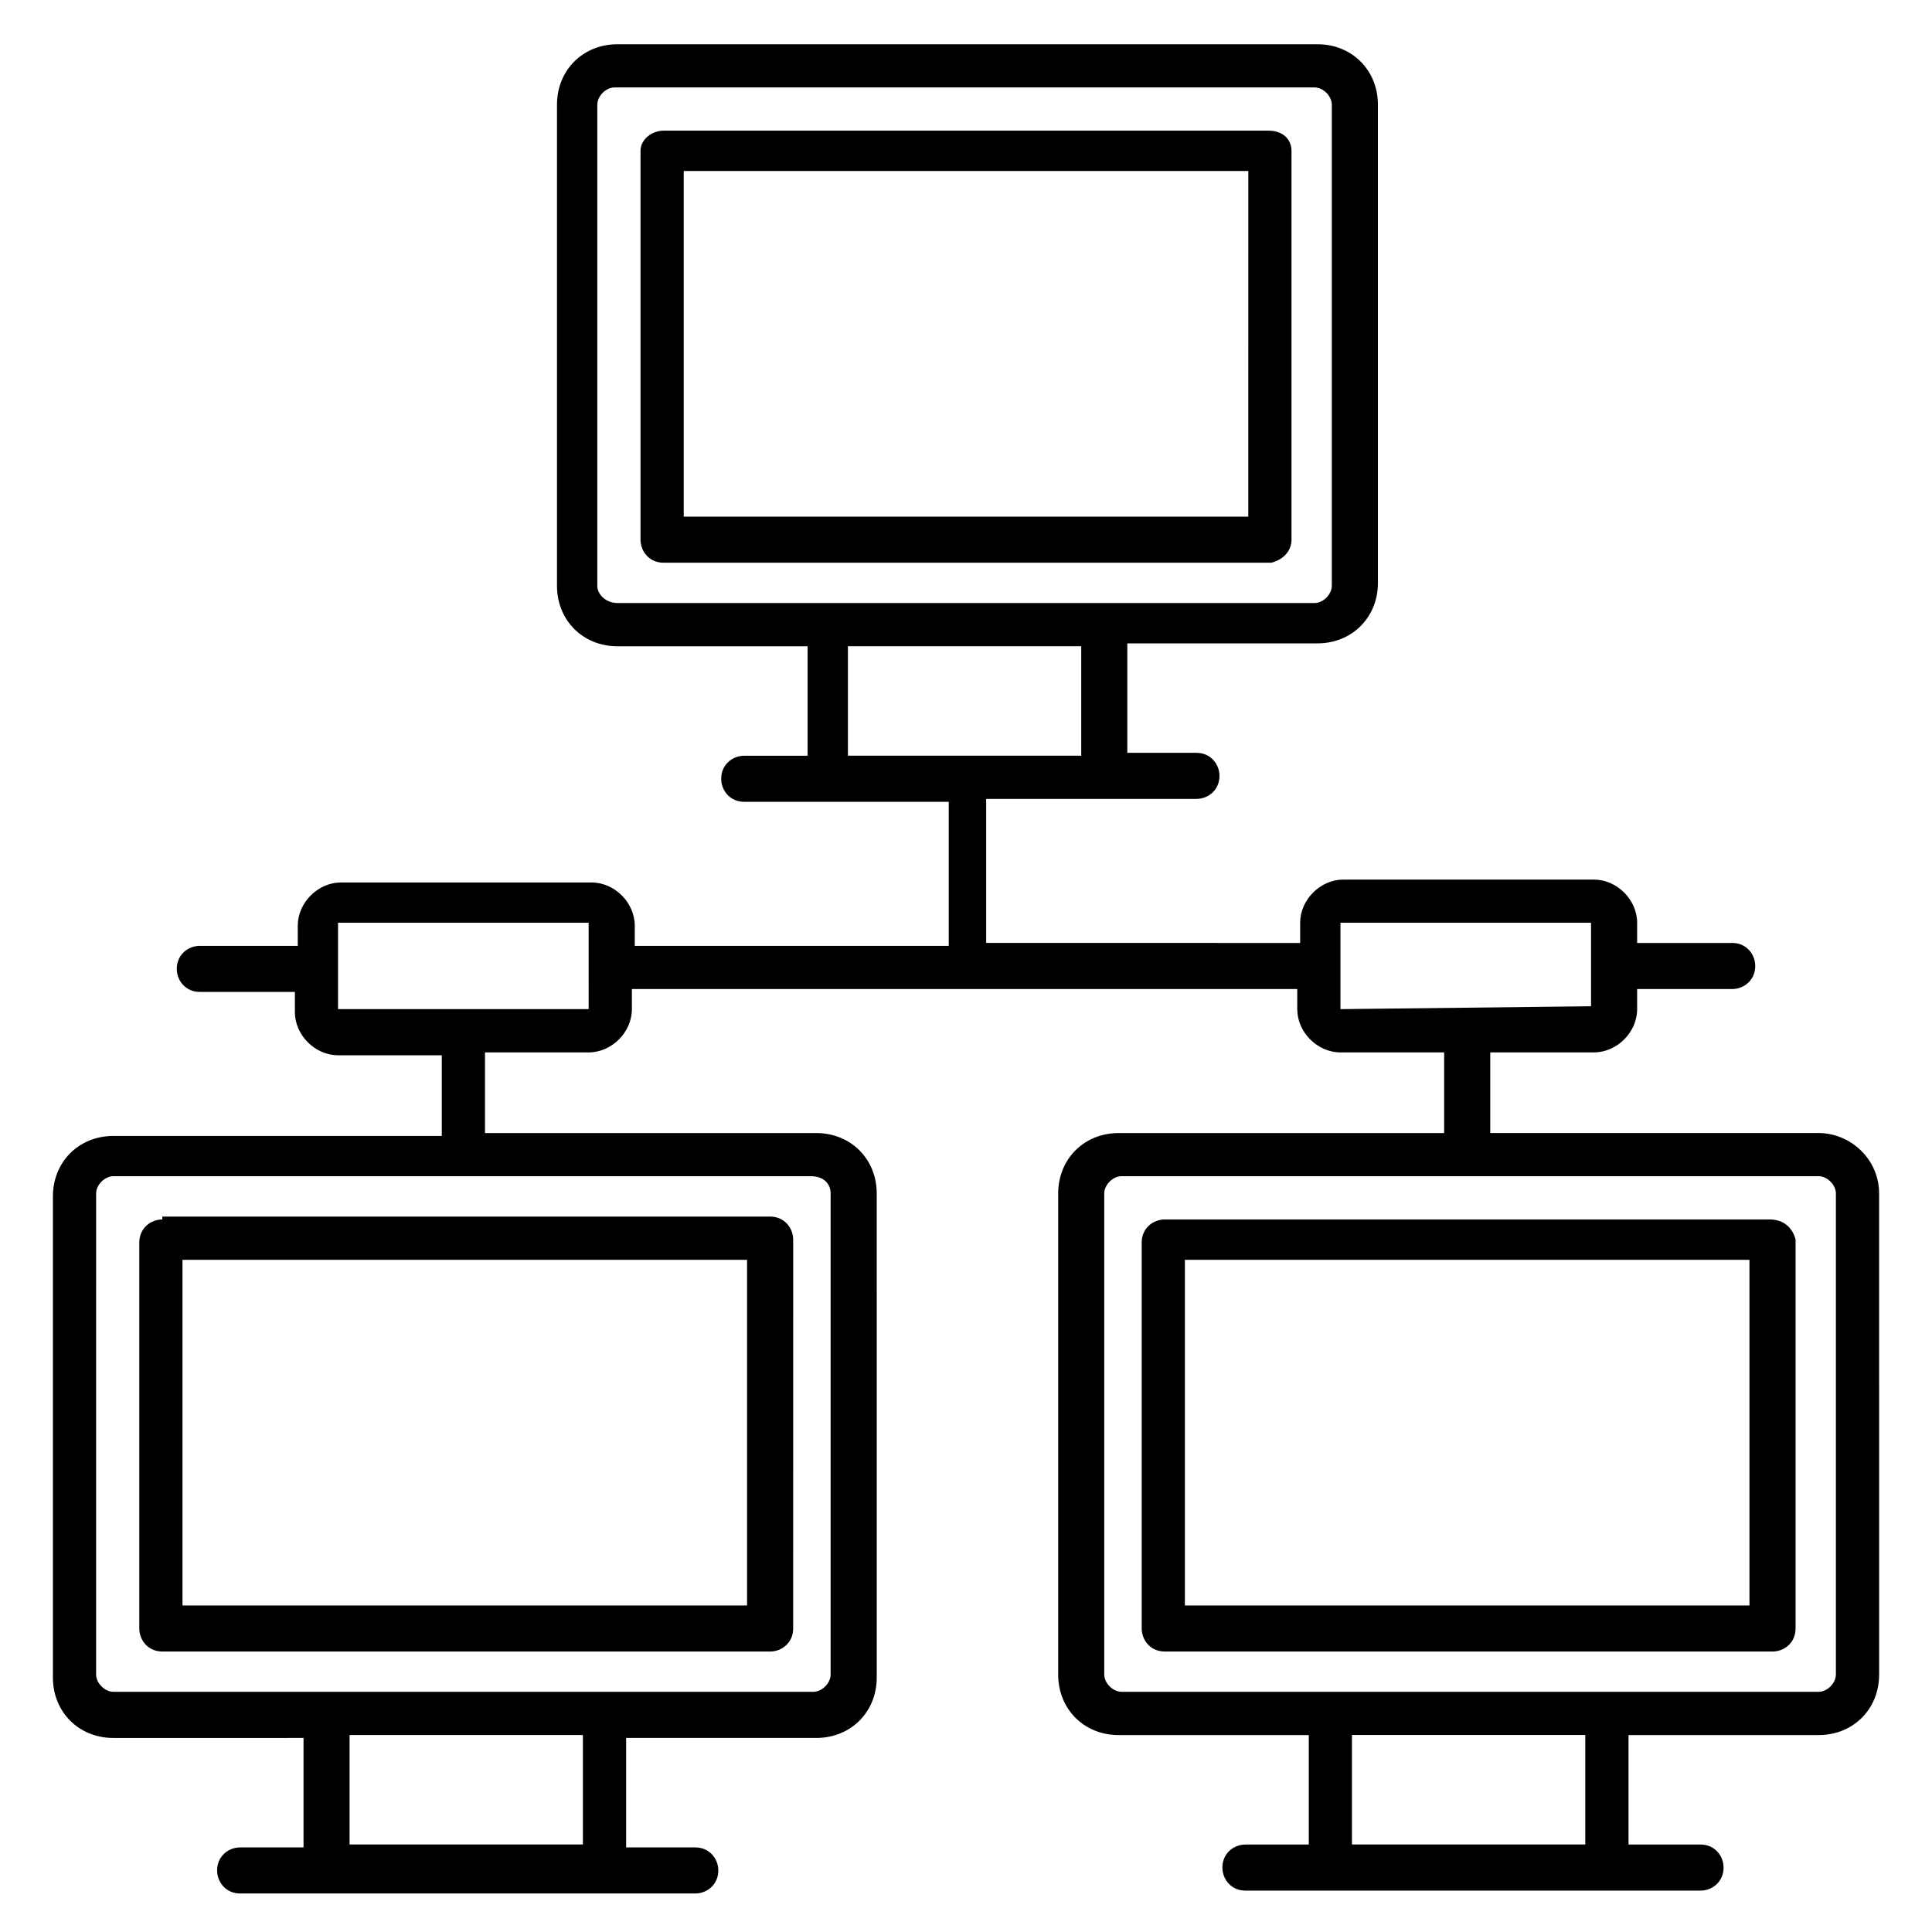
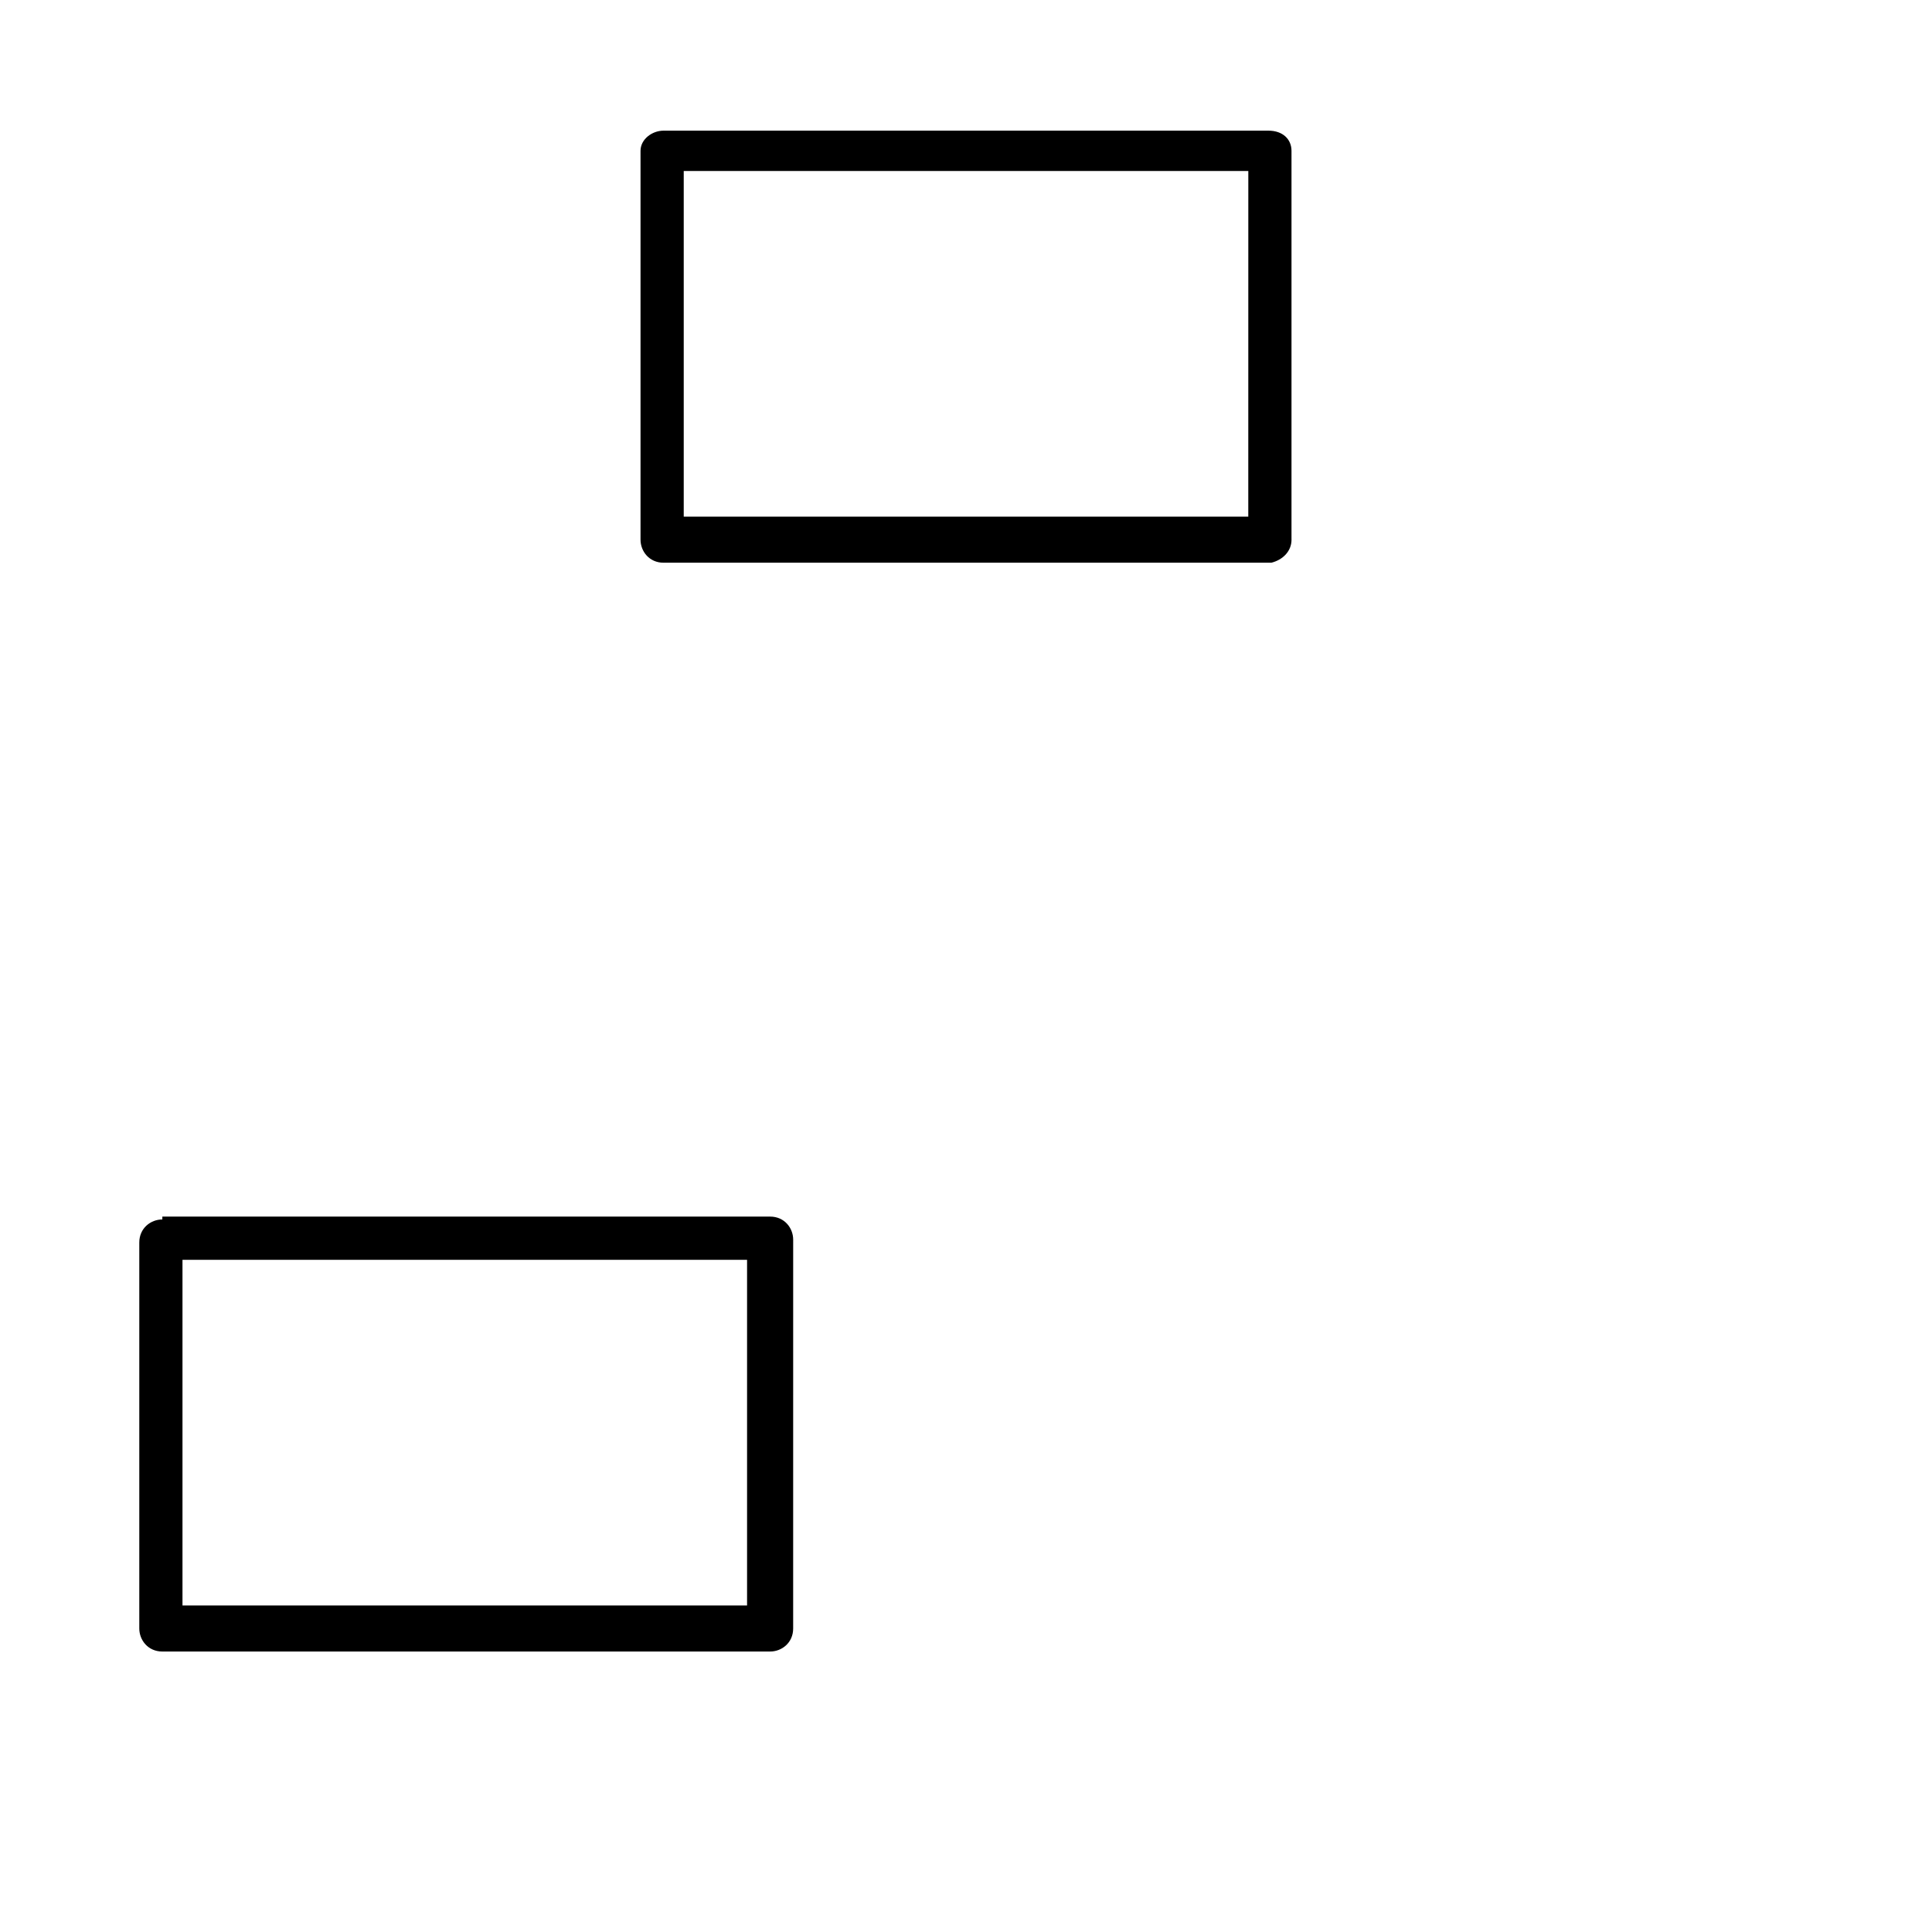
<svg xmlns="http://www.w3.org/2000/svg" fill="#000000" width="800px" height="800px" version="1.1" viewBox="144 144 512 512">
  <g>
-     <path d="m625.95 444.27h-87.02v-21.375h27.48c6.106 0 11.449-5.344 11.449-11.449v-5.344h25.191c3.055 0 6.106-2.289 6.106-6.106 0-3.055-2.289-6.106-6.106-6.106h-25.191v-5.344c0-6.106-5.344-11.449-11.449-11.449h-66.41c-6.106 0-11.449 5.344-11.449 11.449v5.344l-83.207-0.004v-38.168h55.723c3.055 0 6.106-2.289 6.106-6.106 0-3.055-2.289-6.106-6.106-6.106h-18.32v-29.008h50.383c9.16 0 16.031-6.871 16.031-16.031l-0.004-126.71c0-9.16-6.871-16.031-16.031-16.031h-185.49c-9.16 0-16.031 6.871-16.031 16.031v127.48c0 9.16 6.871 16.031 16.031 16.031h50.383v29.008h-16.793c-3.055 0-6.106 2.289-6.106 6.106 0 3.055 2.289 6.106 6.106 6.106h54.199v38.168h-83.207v-5.344c0-6.106-5.344-11.449-11.449-11.449h-66.41c-6.106 0-11.449 5.344-11.449 11.449v5.344h-25.957c-3.055 0-6.106 2.289-6.106 6.106 0 3.055 2.289 6.106 6.106 6.106h25.191v5.344c0 6.106 5.344 11.449 11.449 11.449h27.48v21.375h-87.023c-9.16 0-16.031 6.871-16.031 16.031v127.48c0 9.16 6.871 16.031 16.031 16.031l50.383-0.004v29.008h-16.793c-3.055 0-6.106 2.289-6.106 6.106 0 3.055 2.289 6.106 6.106 6.106h120.61c3.055 0 6.106-2.289 6.106-6.106 0-3.055-2.289-6.106-6.106-6.106h-18.32v-29.008h50.383c9.16 0 16.031-6.871 16.031-16.031l-0.004-128.24c0-9.16-6.871-16.031-16.031-16.031h-87.785v-21.375h27.48c6.106 0 11.449-5.344 11.449-11.449v-5.344h176.33v5.344c0 6.106 5.344 11.449 11.449 11.449h27.48v21.375h-86.254c-9.16 0-16.031 6.871-16.031 16.031v127.48c0 9.16 6.871 16.031 16.031 16.031h50.383v29.008h-16.793c-3.055 0-6.106 2.289-6.106 6.106 0 3.055 2.289 6.106 6.106 6.106h120.61c3.055 0 6.106-2.289 6.106-6.106 0-3.055-2.289-6.106-6.106-6.106l-19.086-0.004v-29.008h50.383c9.16 0 16.031-6.871 16.031-16.031l-0.004-127.48c0-9.16-7.633-16.031-16.031-16.031zm-323.66-145.04v-127.48c0-2.289 2.289-4.582 4.582-4.582h185.49c2.289 0 4.582 2.289 4.582 4.582v127.48c0 2.289-2.289 4.582-4.582 4.582h-184.73c-3.059-0.004-5.348-2.293-5.348-4.582zm66.414 16.027h61.832v29.008h-61.832zm-70.23 317.55h-61.832v-29.008h61.832zm65.648-172.52v127.48c0 2.289-2.289 4.582-4.582 4.582h-129l-56.488-0.004c-2.289 0-4.582-2.289-4.582-4.582l0.004-127.48c0-2.289 2.289-4.582 4.582-4.582h184.73c3.816 0 5.344 2.289 5.344 4.582zm-63.359-48.855h-67.176v-22.902h66.41l0.004 22.902zm198.47 0v-22.902h66.41v22.137zm64.883 221.37h-61.832v-29.008h61.832zm66.414-45.039c0 2.289-2.289 4.582-4.582 4.582h-184.73c-2.289 0-4.582-2.289-4.582-4.582v-127.48c0-2.289 2.289-4.582 4.582-4.582h184.73c2.289 0 4.582 2.289 4.582 4.582z" />
    <path d="m486.26 287.02v-103.05c0-3.055-2.293-5.344-6.109-5.344h-160.3c-3.055 0-6.106 2.289-6.106 5.344v103.05c0 3.055 2.289 6.106 6.106 6.106h161.07c3.051-0.762 5.344-3.051 5.344-6.106zm-11.453-6.106h-149.61v-91.602h149.62z" />
-     <path d="m612.97 467.17h-160.3c-3.055 0-6.106 2.289-6.106 6.106v102.29c0 3.055 2.289 6.106 6.106 6.106h161.07c3.055 0 6.106-2.289 6.106-6.106l0.004-103.05c-0.766-3.051-3.055-5.344-6.871-5.344zm-5.344 102.29h-149.62v-91.602h149.62z" />
    <path d="m187.02 467.17c-3.055 0-6.106 2.289-6.106 6.106v102.29c0 3.055 2.289 6.106 6.106 6.106h161.07c3.055 0 6.106-2.289 6.106-6.106l0.004-103.05c0-3.055-2.289-6.106-6.106-6.106h-161.07zm154.96 102.29h-149.62v-91.602h149.62z" />
  </g>
</svg>